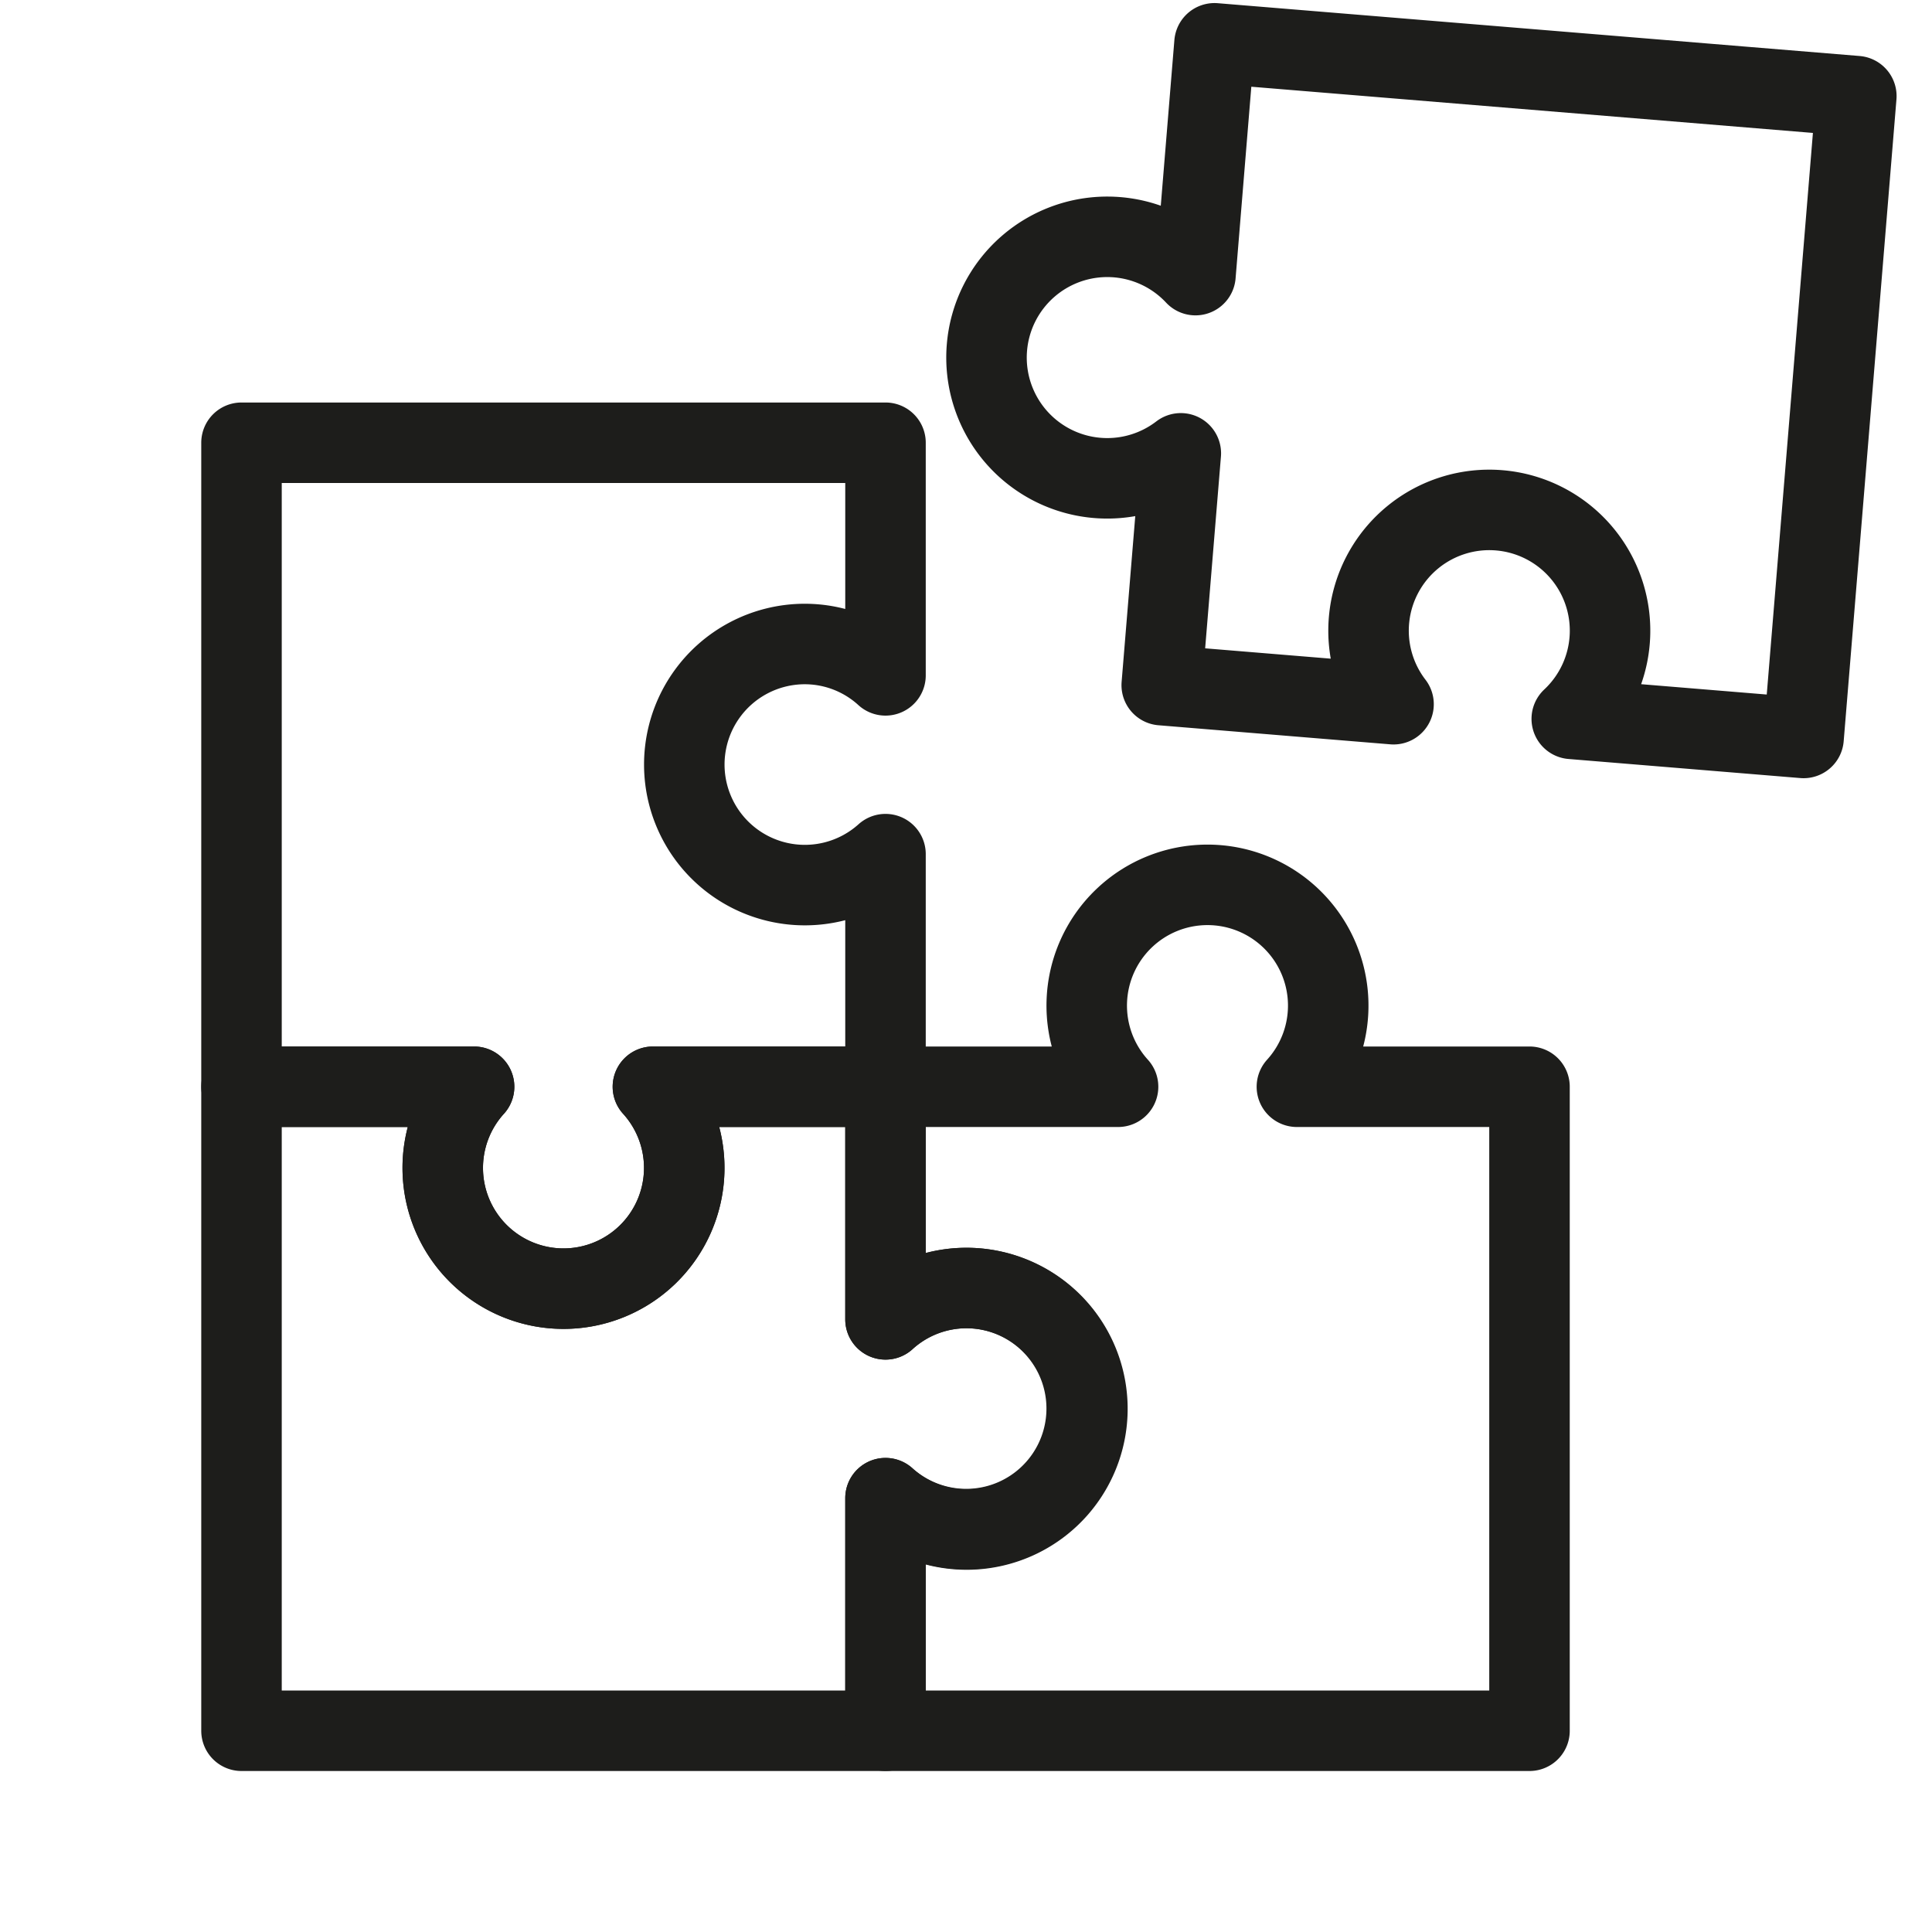
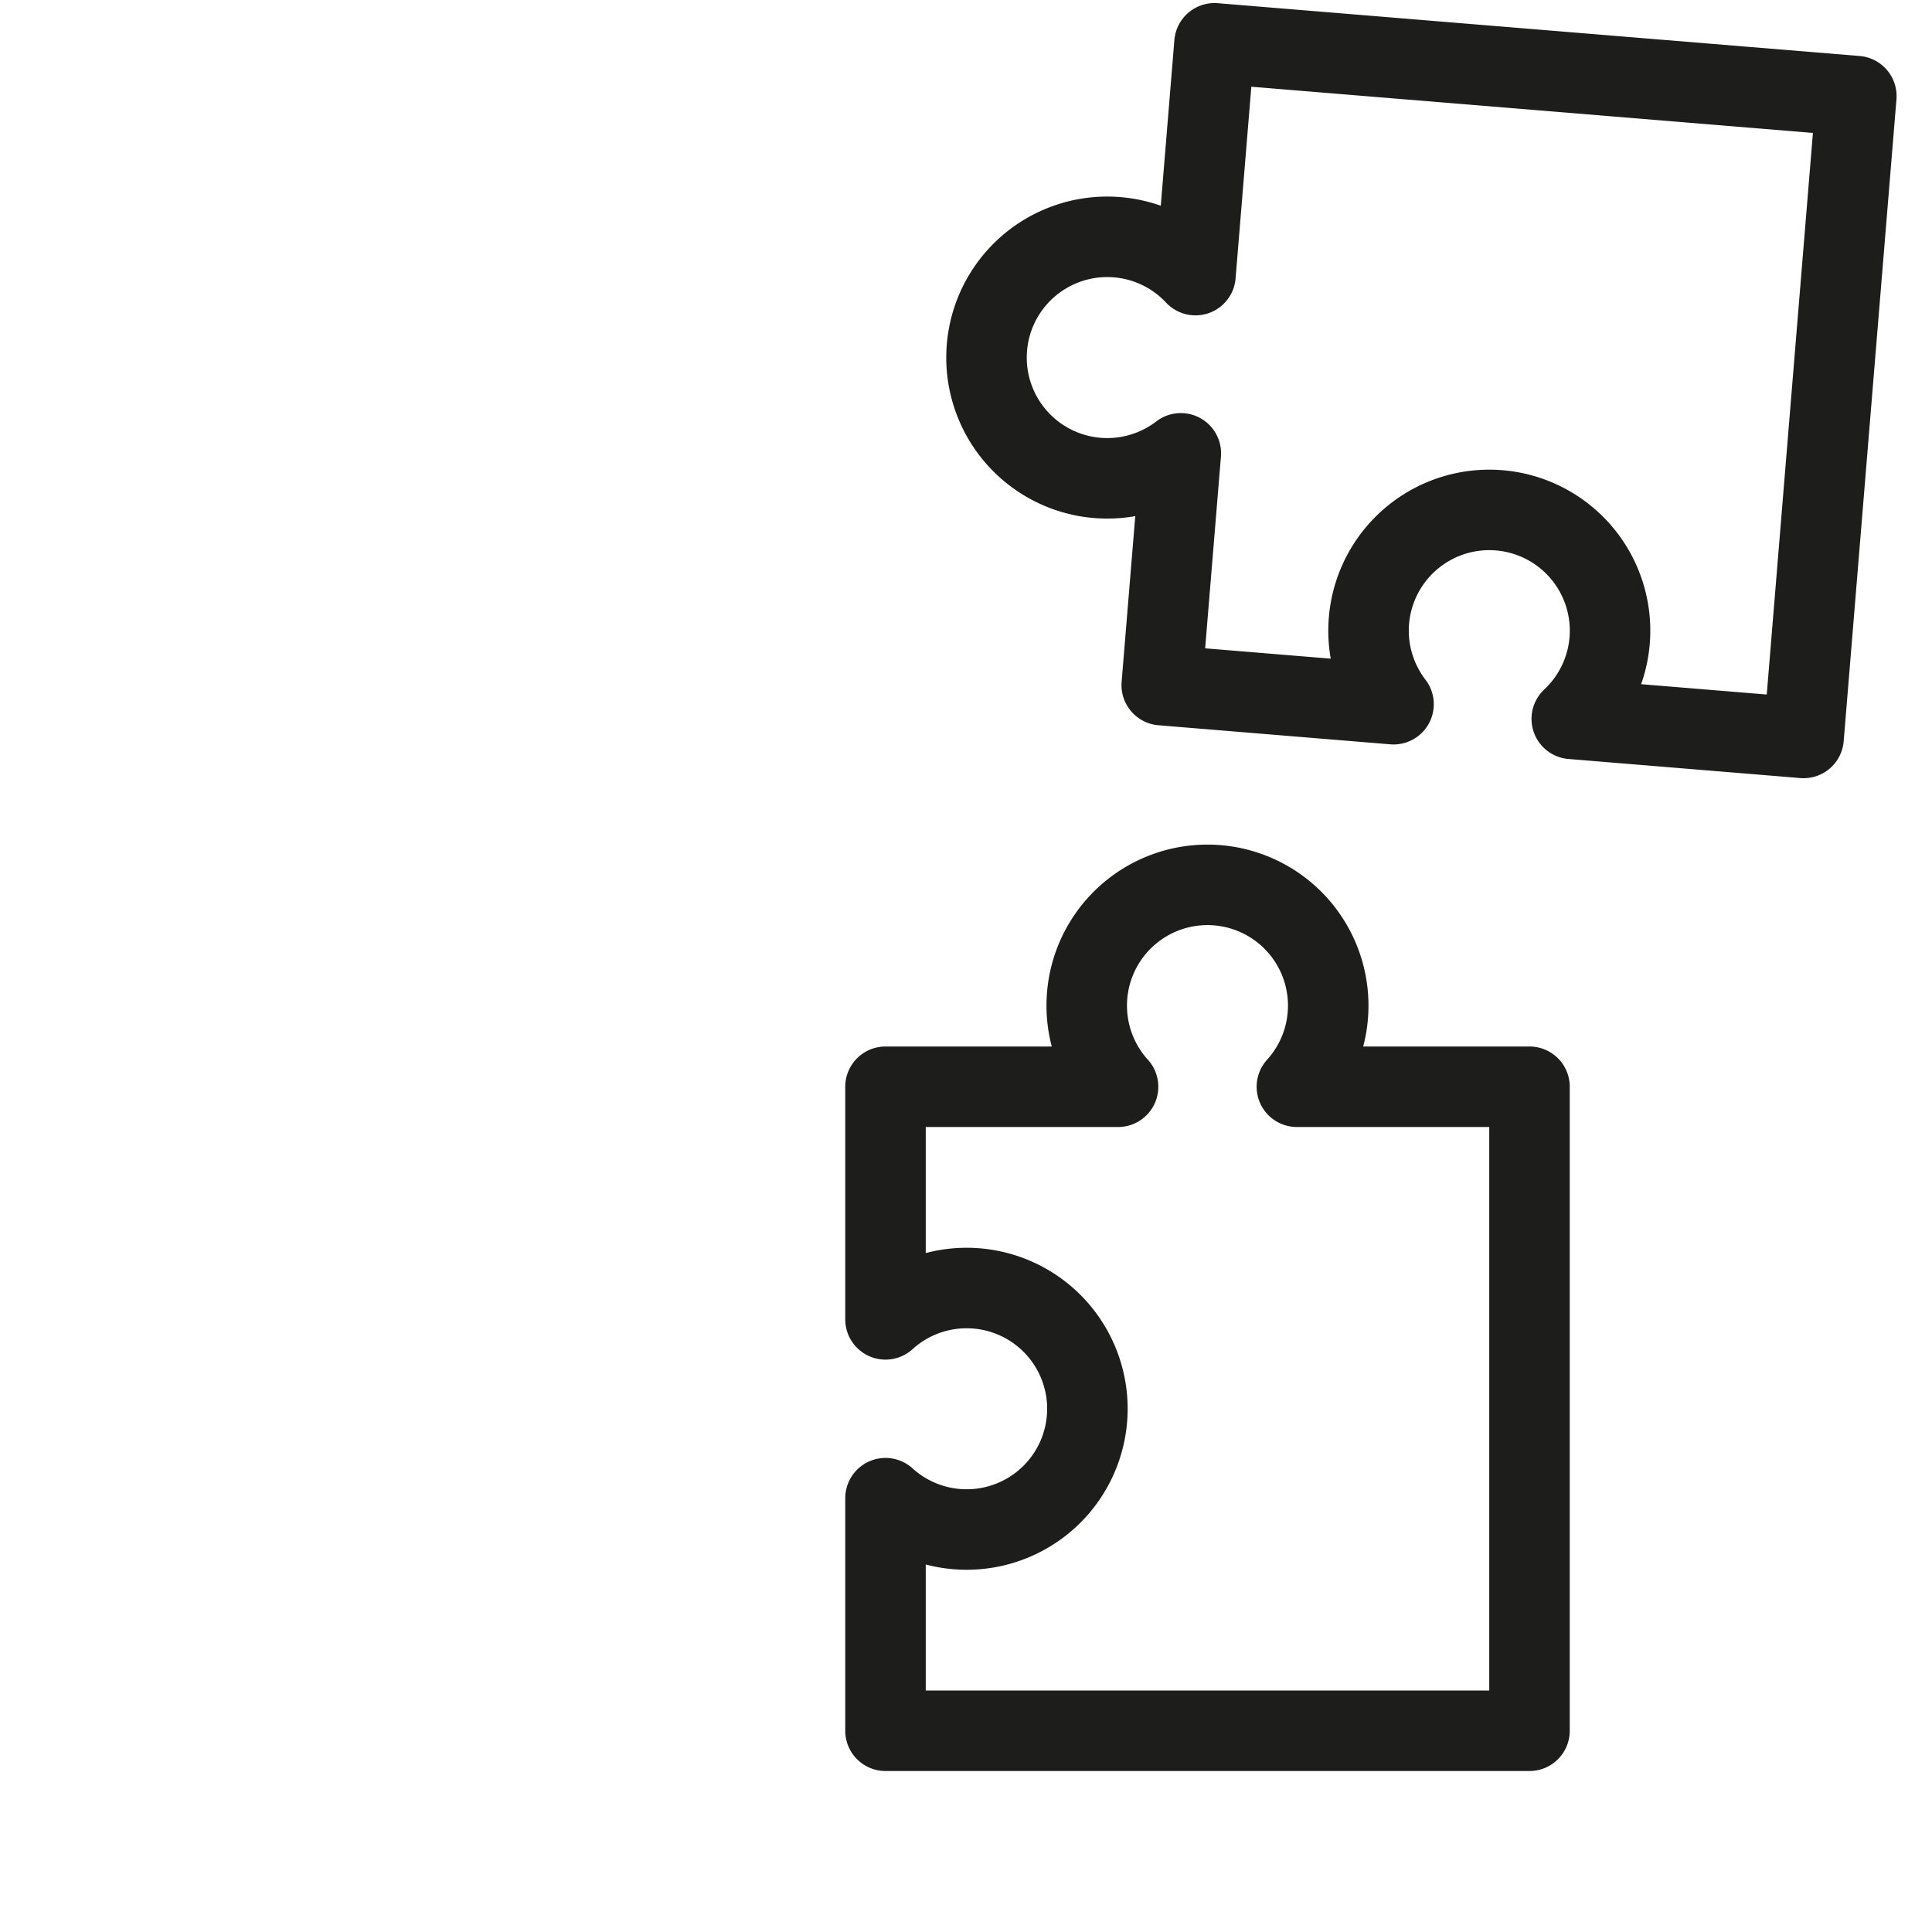
<svg xmlns="http://www.w3.org/2000/svg" viewBox="0 0 48 48">
  <g id="gut_organisiert" data-name="gut organisiert">
-     <path d="M20,16a2.977,2.977,0,0,1,2,.779V11H6V27h5.779a3,3,0,1,0,4.443,0H22V21.221A2.995,2.995,0,1,1,20,16Z" fill="none" stroke="#1d1d1b" stroke-linecap="round" stroke-linejoin="round" stroke-width="2" />
-     <path d="M24,32a2.977,2.977,0,0,0-2,.779V27H16.221a3,3,0,1,1-4.443,0H6V43H22V37.221A2.995,2.995,0,1,0,24,32Z" fill="none" stroke="#1d1d1b" stroke-linecap="round" stroke-linejoin="round" stroke-width="2" />
    <path d="M32.221,27a3,3,0,1,0-4.443,0H22v5.779a3,3,0,1,1,0,4.443V43H38V27Z" fill="none" stroke="#1d1d1b" stroke-linecap="round" stroke-linejoin="round" stroke-width="2" />
    <path d="M29.701,6.835a3,3,0,1,0-.364,4.428l-.474,5.759,5.759.474A3,3,0,1,1,39.05,17.86l5.759.474L46.12,2.388,30.174,1.076Z" fill="none" stroke="#1d1d1b" stroke-linecap="round" stroke-linejoin="round" stroke-width="2" />
  </g>
</svg>